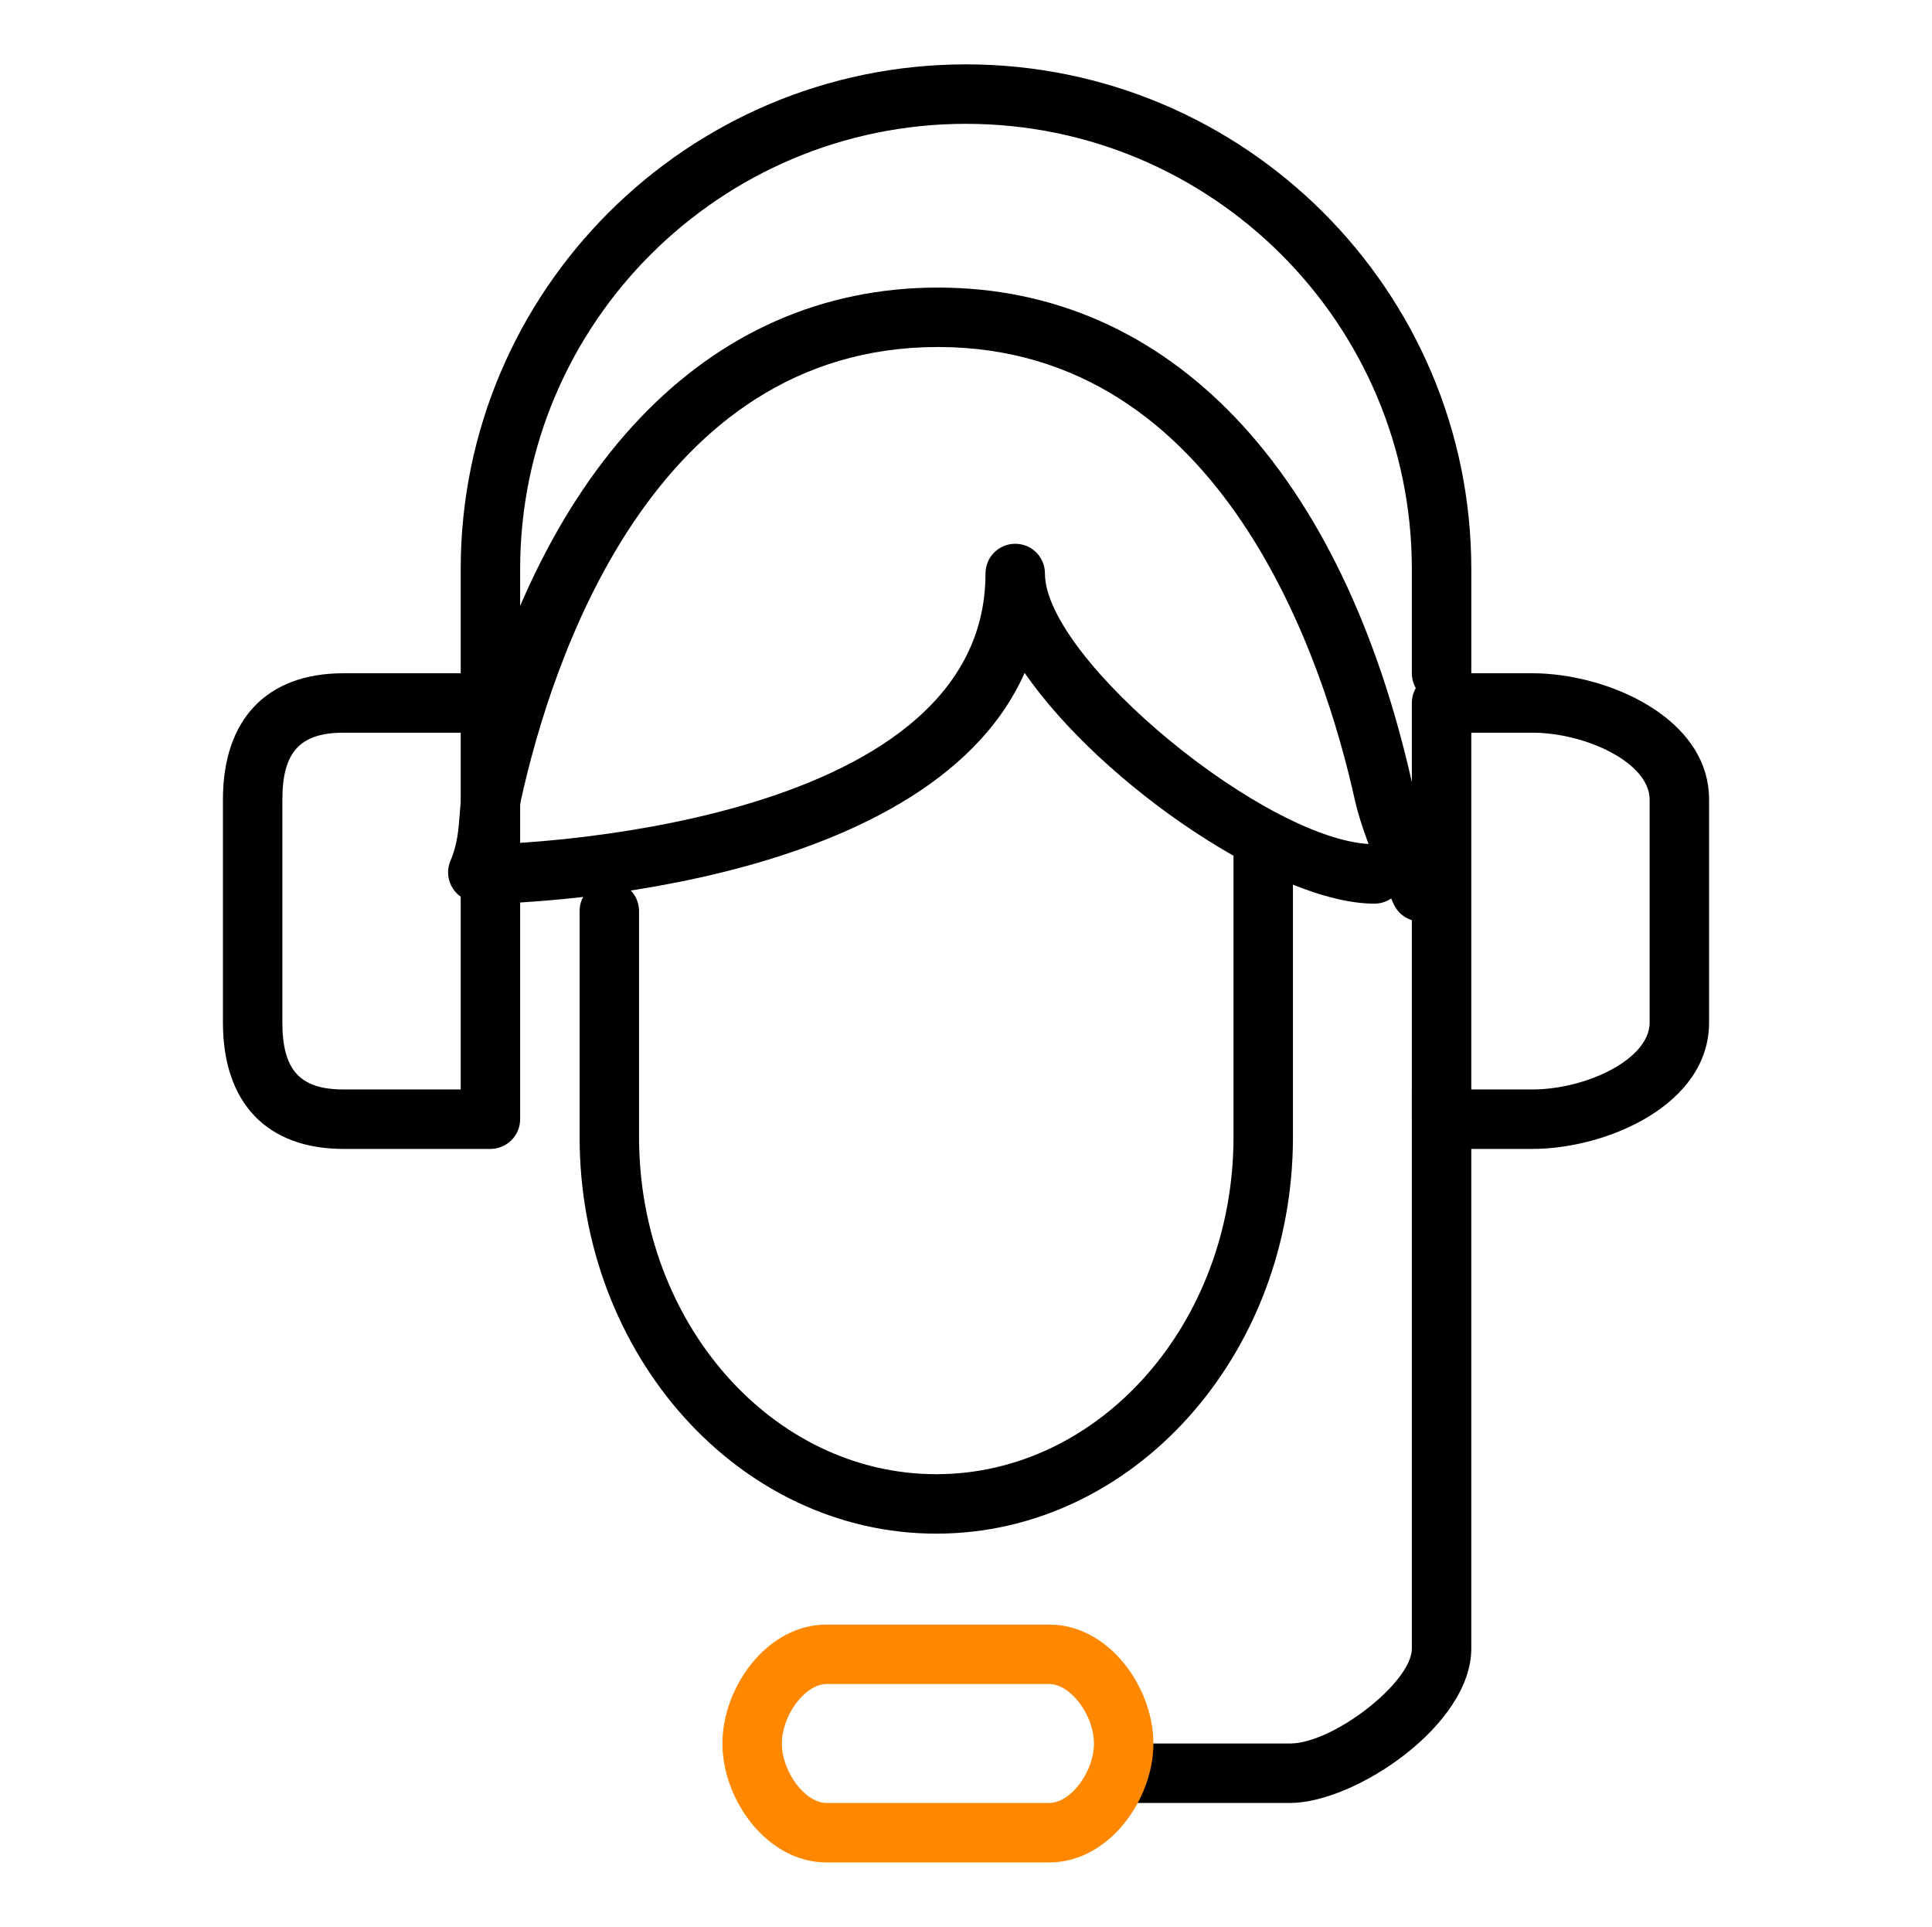
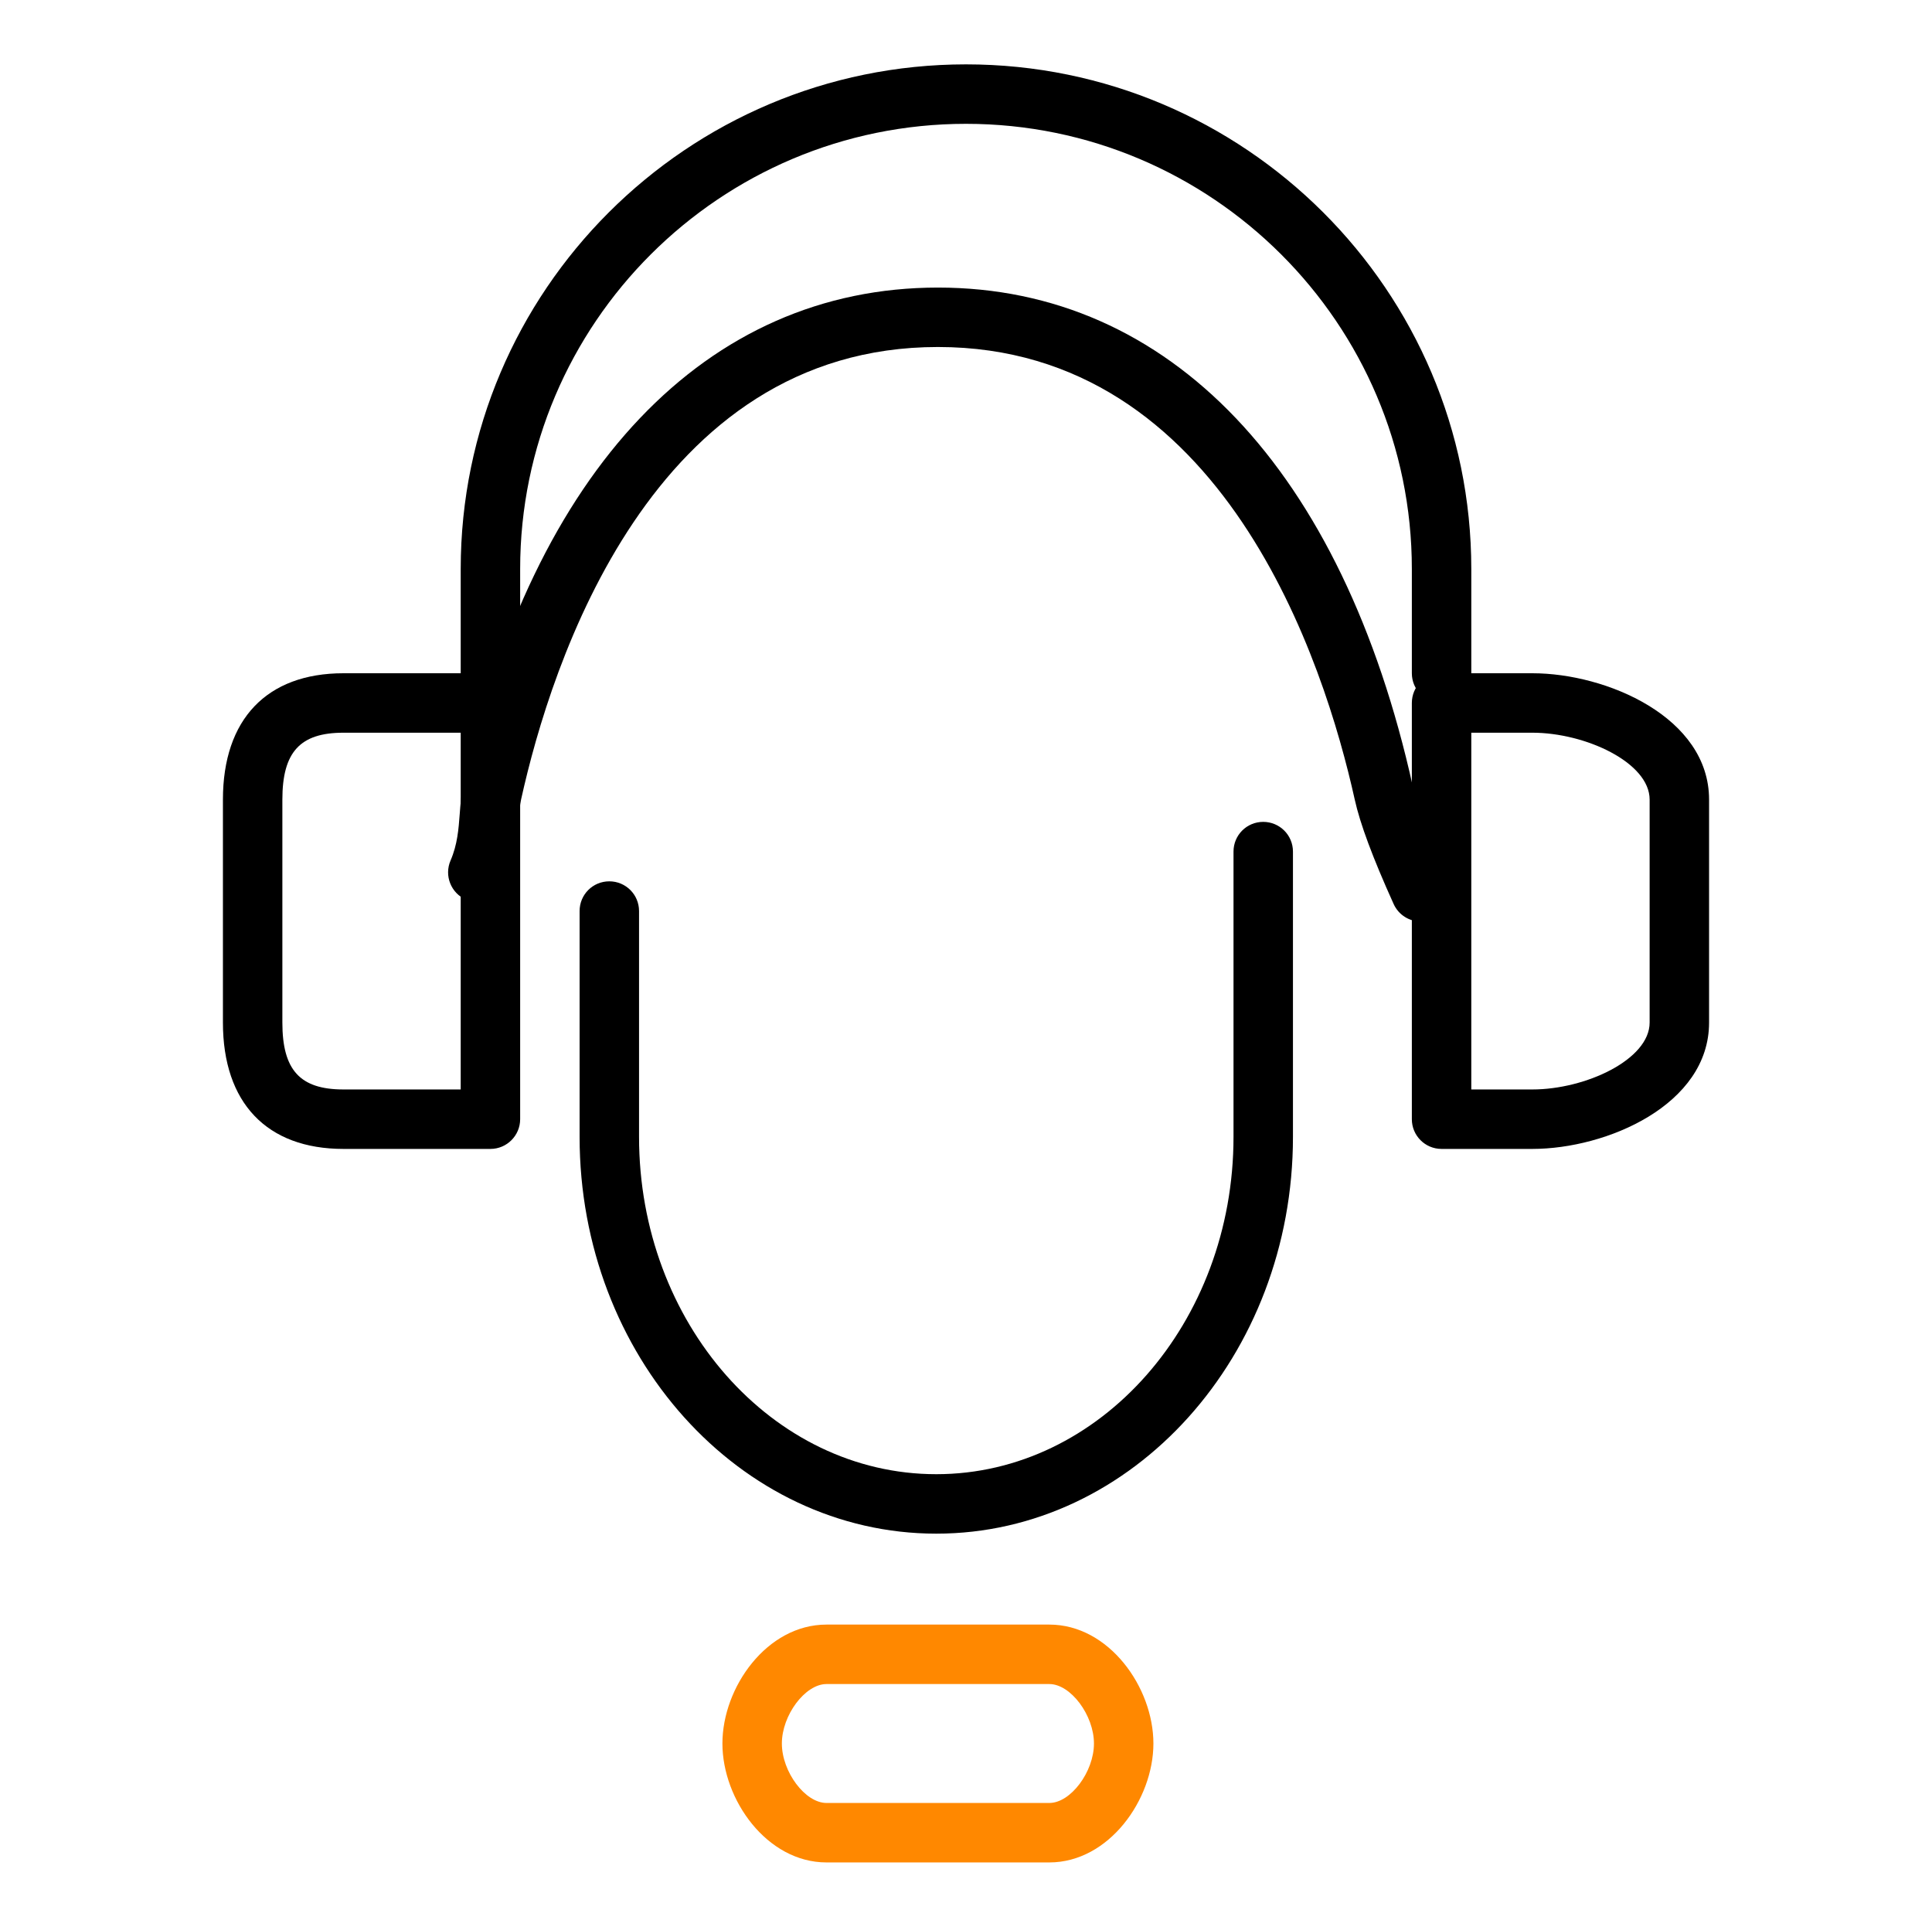
<svg xmlns="http://www.w3.org/2000/svg" version="1.1" id="Ebene_1" x="0px" y="0px" width="65px" height="64.811px" viewBox="0 0 65 64.811" enable-background="new 0 0 65 64.811" xml:space="preserve">
  <g>
    <g>
      <path fill="#FF8800" d="M-61.649,53.311c-10.201,0-18.5-8.299-18.5-18.5s8.299-18.5,18.5-18.5c2.551,0,5.042,0.527,7.403,1.567    c0.505,0.223,0.734,0.813,0.512,1.318c-0.222,0.504-0.808,0.734-1.318,0.512c-2.105-0.927-4.325-1.397-6.597-1.397    c-9.098,0-16.5,7.402-16.5,16.5s7.402,16.5,16.5,16.5c2.269,0,4.489-0.469,6.599-1.395c0.508-0.222,1.094,0.009,1.317,0.515    c0.222,0.505-0.009,1.096-0.515,1.317C-56.612,52.785-59.103,53.311-61.649,53.311z" />
      <path fill="#FF8800" d="M-64.456,35.061h-20c-0.553,0-1-0.447-1-1s0.447-1,1-1h20c0.553,0,1,0.447,1,1    S-63.903,35.061-64.456,35.061z" />
-       <path fill="#FF8800" d="M-64.456,41.061h-20c-0.553,0-1-0.447-1-1s0.447-1,1-1h20c0.553,0,1,0.447,1,1    S-63.903,41.061-64.456,41.061z" />
    </g>
    <path d="M-66.833,6.811c15.439,0,28,12.561,28,28s-12.561,28-28,28s-28-12.561-28-28S-82.272,6.811-66.833,6.811 M-66.833,4.811   c-16.566,0-30,13.433-30,30c0,16.568,13.434,30,30,30c16.568,0,30-13.432,30-30C-36.833,18.243-50.265,4.811-66.833,4.811   L-66.833,4.811z" />
  </g>
  <g>
-     <path d="M43.398,60.646H37.5v-2h5.898c1.457,0,4.102-2.059,4.102-3.191V36.646h2v18.809C49.5,58.029,45.586,60.646,43.398,60.646z" />
    <path d="M47.799,30.997c-0.381,0-0.744-0.219-0.912-0.59c-0.701-1.551-1.129-2.699-1.309-3.516   c-1.014-4.574-4.41-15.219-14.023-15.219c-9.621,0-13.012,10.645-14.023,15.219c-0.043,0.188-0.055,0.402-0.072,0.637   c-0.045,0.609-0.1,1.367-0.467,2.211c-0.219,0.508-0.803,0.75-1.314,0.523c-0.506-0.219-0.74-0.809-0.521-1.316   c0.232-0.535,0.271-1.059,0.309-1.566c0.025-0.336,0.051-0.648,0.113-0.922c2.359-10.664,8.184-16.785,15.977-16.785   c7.789,0,13.613,6.121,15.977,16.785c0.102,0.461,0.387,1.379,1.178,3.125c0.229,0.504,0.004,1.098-0.498,1.324   C48.076,30.966,47.938,30.997,47.799,30.997z" />
    <path d="M48.5,23.646c-0.555,0-1-0.449-1-1v-3.508c0-8.258-6.73-14.973-15-14.973c-8.273,0-15,6.715-15,14.973v3.508   c0,0.551-0.449,1-1,1c-0.555,0-1-0.449-1-1v-3.508c0-9.359,7.625-16.973,17-16.973c9.373,0,17,7.613,17,16.973v3.508   C49.5,23.197,49.051,23.646,48.5,23.646z" />
    <path d="M31.5,51.587c-6.617,0-12-5.988-12-13.344v-7.598c0-0.555,0.445-1,1-1c0.551,0,1,0.445,1,1v7.598   c0,6.254,4.484,11.344,10,11.344c5.512,0,10-5.09,10-11.344v-9.598c0-0.555,0.445-1,1-1c0.551,0,1,0.445,1,1v9.598   C43.5,45.599,38.117,51.587,31.5,51.587z" />
    <path d="M16.5,38.646h-4.945c-2.578,0-4.055-1.551-4.055-4.25v-7.5c0-2.703,1.477-4.25,4.055-4.25H16.5c0.551,0,1,0.445,1,1v14   C17.5,38.197,17.051,38.646,16.5,38.646z M11.555,24.646c-1.461,0-2.055,0.652-2.055,2.25v7.5c0,1.598,0.594,2.25,2.055,2.25H15.5   v-12H11.555z" />
    <path d="M51.555,38.646H48.5c-0.555,0-1-0.449-1-1v-14c0-0.555,0.445-1,1-1h3.055c2.492,0,5.945,1.477,5.945,4.25v7.5   C57.5,37.169,54.047,38.646,51.555,38.646z M49.5,36.646h2.055c1.785,0,3.945-1.004,3.945-2.25v-7.5c0-1.246-2.16-2.25-3.945-2.25   H49.5V36.646z" />
    <path fill="#FF8800" d="M35.305,62.646h-7.5c-2.004,0-3.5-2.113-3.5-4c0-1.891,1.496-4,3.5-4h7.5c2.002,0,3.5,2.109,3.5,4   C38.805,60.532,37.307,62.646,35.305,62.646z M27.805,56.646c-0.715,0-1.5,1.047-1.5,2s0.785,2,1.5,2h7.5c0.715,0,1.5-1.047,1.5-2   s-0.785-2-1.5-2H27.805z" />
-     <path d="M46.242,30.396c-3.262,0-9.152-3.984-11.77-7.762c-3.336,7.523-17.754,7.762-17.918,7.762c-0.555,0-1-0.449-1-1   c0-0.555,0.445-1,1-1c0.164,0,16.602-0.391,16.602-9.105c0-0.555,0.449-1,1-1c0.555,0,1,0.445,1,1   c0,2.891,7.563,9.105,11.086,9.105c0.551,0,1,0.445,1,1C47.242,29.947,46.793,30.396,46.242,30.396z" />
  </g>
</svg>